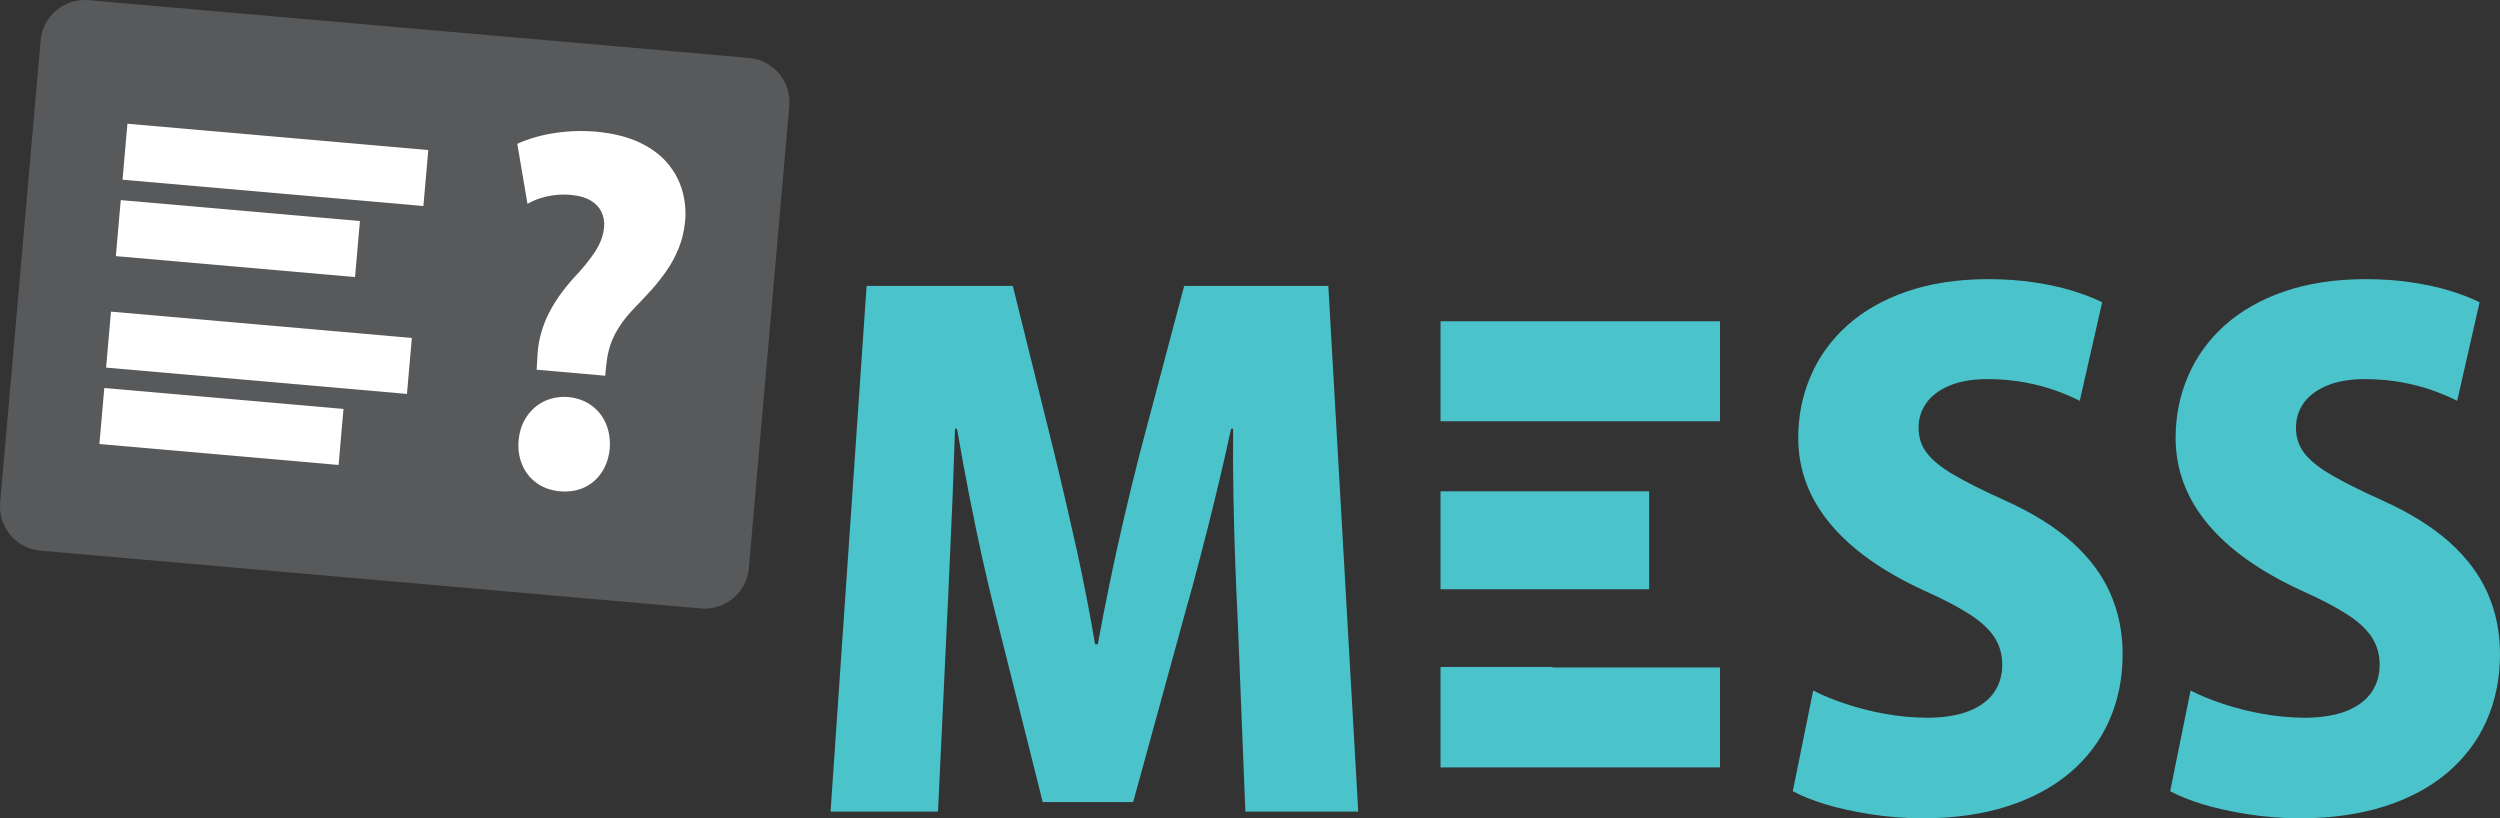
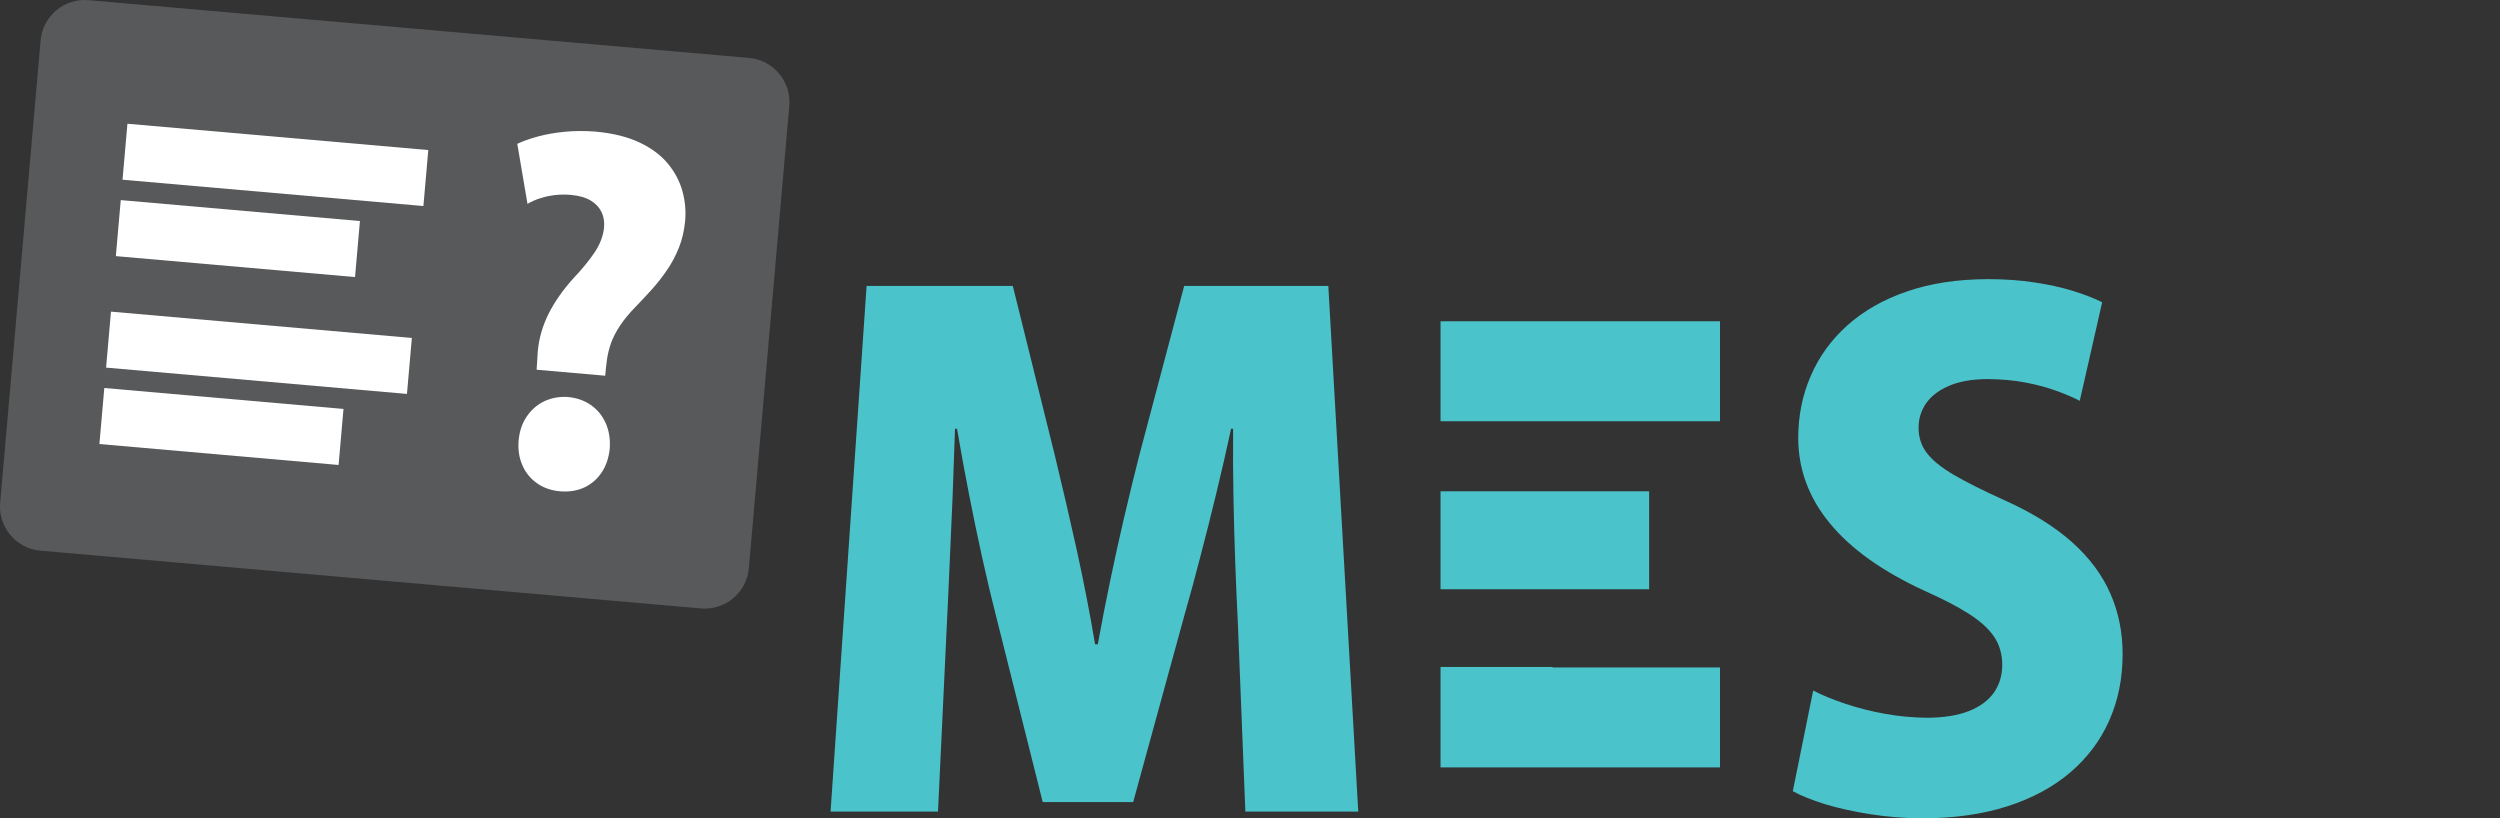
<svg xmlns="http://www.w3.org/2000/svg" version="1.1" id="Vrstva_1" x="0px" y="0px" width="250px" height="81.839px" viewBox="0 0 250 81.839" enable-background="new 0 0 250 81.839" xml:space="preserve">
  <rect x="0" y="0" width="250" height="81.839" fill="#333333" stroke="none" />
  <g>
-     <path fill="#4BC3CA" d="M247.959,30.226c-0.839-0.418-1.825-0.795-2.958-1.146c-1.134-0.35-2.414-0.624-3.83-0.839   c-1.407-0.215-2.958-0.327-4.637-0.327c-3.047,0.009-5.746,0.418-8.101,1.233c-2.35,0.804-4.331,1.94-5.952,3.379   c-1.607,1.448-2.832,3.126-3.659,5.055c-0.84,1.925-1.261,4-1.261,6.244c0.012,3.129,1.066,5.973,3.186,8.534   c2.107,2.552,5.249,4.783,9.396,6.697c1.813,0.807,3.285,1.565,4.442,2.302c1.157,0.727,2.005,1.495,2.561,2.311   c0.545,0.818,0.818,1.749,0.818,2.803s-0.273,1.973-0.818,2.765c-0.556,0.791-1.383,1.415-2.481,1.857   c-1.109,0.441-2.505,0.671-4.183,0.683c-1.416-0.012-2.82-0.139-4.216-0.389c-1.393-0.247-2.708-0.589-3.944-0.995   c-1.233-0.409-2.323-0.851-3.265-1.339l-2.04,10.064c0.842,0.465,1.928,0.895,3.276,1.315c1.348,0.409,2.867,0.736,4.533,0.998   c1.666,0.26,3.4,0.395,5.181,0.406c3.186-0.012,6.018-0.418,8.487-1.213c2.473-0.795,4.568-1.925,6.282-3.388   c1.71-1.463,3.003-3.186,3.886-5.179c0.883-1.995,1.336-4.206,1.336-6.608c0.012-2.176-0.395-4.204-1.213-6.076   c-0.815-1.869-2.084-3.579-3.829-5.146c-1.746-1.563-4.013-2.968-6.789-4.213c-2.119-0.953-3.809-1.805-5.065-2.54   c-1.258-0.736-2.155-1.475-2.7-2.199c-0.553-0.736-0.815-1.587-0.804-2.54c0-0.872,0.251-1.675,0.748-2.402   c0.51-0.724,1.269-1.313,2.29-1.746c1.007-0.442,2.29-0.668,3.83-0.68c1.407,0.012,2.688,0.124,3.854,0.35   c1.157,0.227,2.188,0.5,3.094,0.839c0.895,0.33,1.666,0.659,2.302,0.989L247.959,30.226L247.959,30.226z" />
    <path fill="#4BC3CA" d="M210.217,30.226c-0.836-0.418-1.822-0.795-2.955-1.146c-1.134-0.35-2.414-0.624-3.833-0.839   c-1.404-0.215-2.958-0.327-4.634-0.327c-3.05,0.009-5.746,0.418-8.104,1.233c-2.347,0.804-4.331,1.94-5.949,3.379   c-1.61,1.448-2.835,3.126-3.662,5.055c-0.84,1.925-1.258,4-1.258,6.244c0.012,3.129,1.063,5.973,3.186,8.534   c2.107,2.552,5.246,4.783,9.394,6.697c1.813,0.807,3.288,1.565,4.445,2.302c1.154,0.727,2.005,1.495,2.561,2.311   c0.542,0.818,0.815,1.749,0.815,2.803s-0.273,1.973-0.815,2.765c-0.556,0.791-1.383,1.415-2.484,1.857   c-1.109,0.441-2.502,0.671-4.18,0.683c-1.416-0.012-2.823-0.139-4.219-0.389c-1.393-0.247-2.708-0.589-3.941-0.995   c-1.236-0.409-2.323-0.851-3.265-1.339l-2.04,10.064c0.839,0.465,1.925,0.895,3.273,1.315c1.351,0.409,2.87,0.736,4.536,0.998   c1.663,0.26,3.4,0.395,5.178,0.406c3.186-0.012,6.021-0.418,8.49-1.213s4.565-1.925,6.279-3.388   c1.71-1.463,3.003-3.186,3.886-5.179c0.886-1.995,1.339-4.206,1.339-6.608c0.009-2.176-0.397-4.204-1.216-6.076   c-0.815-1.869-2.084-3.579-3.829-5.146c-1.746-1.563-4.013-2.968-6.789-4.213c-2.119-0.953-3.809-1.805-5.065-2.54   c-1.258-0.736-2.152-1.475-2.697-2.199c-0.556-0.736-0.815-1.587-0.804-2.54c0-0.872,0.248-1.675,0.748-2.402   c0.51-0.724,1.269-1.313,2.287-1.746c1.01-0.442,2.291-0.668,3.833-0.68c1.404,0.012,2.685,0.124,3.854,0.35   c1.154,0.227,2.188,0.5,3.094,0.839c0.896,0.33,1.666,0.659,2.299,0.989L210.217,30.226L210.217,30.226z" />
    <polygon fill="#4BC3CA" points="155.655,42.125 163.4,42.125 172.001,42.125 172.001,32.127 144.053,32.127 144.053,42.125    155.655,42.125  " />
    <polygon fill="#4BC3CA" points="152.985,58.925 158.949,58.925 164.913,58.925 164.913,49.131 158.949,49.131 152.985,49.131    144.053,49.131 144.053,58.925 152.985,58.925  " />
    <polygon fill="#4BC3CA" points="172.001,66.746 155.257,66.746 155.257,66.696 144.053,66.696 144.053,76.74 172.001,76.74    172.001,66.746  " />
-     <path fill="#4BC3CA" d="M132.832,28.592h-14.414l-4.488,16.932c-0.521,2.055-1.032,4.14-1.531,6.282   c-0.499,2.129-0.964,4.26-1.406,6.391c-0.441,2.132-0.849,4.204-1.213,6.232h-0.272c-0.521-3.103-1.132-6.232-1.824-9.394   c-0.702-3.162-1.428-6.303-2.188-9.44l-4.217-17.003H86.66l-3.604,52.567H93.8l0.884-18.699c0.091-1.904,0.193-3.944,0.283-6.132   c0.103-2.199,0.205-4.442,0.296-6.732s0.169-4.533,0.238-6.721h0.203c0.364,2.164,0.771,4.363,1.203,6.583   c0.43,2.213,0.883,4.354,1.336,6.417c0.454,2.061,0.907,3.933,1.338,5.632l4.691,18.701h9.045l5.168-18.837   c0.487-1.698,0.998-3.571,1.531-5.632c0.543-2.052,1.076-4.183,1.608-6.382c0.535-2.199,1.03-4.362,1.485-6.482h0.203   c-0.022,2.323-0.01,4.625,0.035,6.9c0.044,2.278,0.102,4.489,0.181,6.621c0.08,2.131,0.169,4.124,0.261,5.996l0.748,18.767h11.288   L132.832,28.592L132.832,28.592z" />
+     <path fill="#4BC3CA" d="M132.832,28.592h-14.414l-4.488,16.932c-0.521,2.055-1.032,4.14-1.531,6.282   c-0.499,2.129-0.964,4.26-1.406,6.391c-0.441,2.132-0.849,4.204-1.213,6.232h-0.272c-0.521-3.103-1.132-6.232-1.824-9.394   c-0.702-3.162-1.428-6.303-2.188-9.44l-4.217-17.003H86.66l-3.604,52.567H93.8l0.884-18.699c0.091-1.904,0.193-3.944,0.283-6.132   c0.103-2.199,0.205-4.442,0.296-6.732s0.169-4.533,0.238-6.721h0.203c0.364,2.164,0.771,4.363,1.203,6.583   c0.43,2.213,0.883,4.354,1.336,6.417c0.454,2.061,0.907,3.933,1.338,5.632l4.691,18.701h9.045l5.168-18.837   c0.487-1.698,0.998-3.571,1.531-5.632c0.543-2.052,1.076-4.183,1.608-6.382c0.535-2.199,1.03-4.362,1.485-6.482h0.203   c-0.022,2.323-0.01,4.625,0.035,6.9c0.044,2.278,0.102,4.489,0.181,6.621c0.08,2.131,0.169,4.124,0.261,5.996l0.748,18.767h11.288   L132.832,28.592z" />
    <path fill-rule="evenodd" clip-rule="evenodd" fill="#58595B" d="M8.852,0.017L74.91,5.795c2.426,0.212,4.232,2.364,4.02,4.79   l-4.046,46.244c-0.213,2.423-2.365,4.227-4.79,4.015L4.036,55.065c-2.426-0.212-4.232-2.364-4.019-4.789L4.062,4.035   C4.274,1.609,6.426-0.195,8.852,0.017L8.852,0.017z" />
    <polygon fill-rule="evenodd" clip-rule="evenodd" fill="#FFFFFF" points="12.743,12.375 42.829,15.006 42.34,20.603 12.253,17.971    12.743,12.375  " />
    <polygon fill-rule="evenodd" clip-rule="evenodd" fill="#FFFFFF" points="12.075,20.011 35.993,22.104 35.503,27.706    11.585,25.613 12.075,20.011  " />
    <polygon fill-rule="evenodd" clip-rule="evenodd" fill="#FFFFFF" points="11.099,31.165 41.185,33.797 40.696,39.393    10.609,36.761 11.099,31.165  " />
    <polygon fill-rule="evenodd" clip-rule="evenodd" fill="#FFFFFF" points="10.431,38.801 34.349,40.894 33.859,46.496 9.941,44.403    10.431,38.801  " />
    <path fill="#FFFFFF" d="M52.749,20.385c0.406-0.235,0.848-0.433,1.331-0.58c0.474-0.147,0.969-0.25,1.474-0.303   c0.498-0.056,0.99-0.056,1.457-0.018l0.18,0.018c0.767,0.073,1.395,0.259,1.891,0.559c0.49,0.294,0.851,0.68,1.067,1.139   c0.224,0.465,0.309,0.975,0.259,1.537c-0.081,0.842-0.396,1.672-0.927,2.473c-0.542,0.809-1.236,1.666-2.106,2.582   c-1.082,1.195-1.921,2.393-2.527,3.606c-0.599,1.207-0.958,2.461-1.073,3.762l-0.112,1.811l6.859,0.601   c0.042-0.574,0.106-1.13,0.183-1.667c0.077-0.533,0.215-1.074,0.406-1.619c0.199-0.542,0.493-1.115,0.886-1.71   c0.384-0.595,0.918-1.236,1.585-1.919c0.515-0.533,1.051-1.101,1.587-1.696c0.537-0.598,1.048-1.245,1.519-1.937   c0.477-0.686,0.875-1.439,1.197-2.243c0.328-0.813,0.534-1.698,0.625-2.652c0.096-1.007,0.009-1.999-0.262-2.994   c-0.269-0.986-0.749-1.905-1.441-2.747c-0.692-0.848-1.637-1.554-2.822-2.125c-1.193-0.568-2.668-0.939-4.421-1.101   c-1.105-0.088-2.152-0.079-3.138,0.021c-0.986,0.097-1.879,0.262-2.679,0.479s-1.472,0.462-2.018,0.724L52.749,20.385   L52.749,20.385z M56.006,49.131c0.927,0.073,1.741-0.059,2.461-0.403c0.712-0.342,1.287-0.851,1.724-1.519   c0.438-0.672,0.696-1.461,0.785-2.37c0.059-0.942-0.072-1.781-0.408-2.528c-0.33-0.742-0.815-1.337-1.464-1.796   c-0.651-0.459-1.422-0.73-2.317-0.815c-0.851-0.053-1.637,0.091-2.348,0.421c-0.712,0.341-1.294,0.842-1.754,1.516   c-0.459,0.663-0.735,1.466-0.823,2.405c-0.071,0.88,0.04,1.692,0.354,2.426c0.306,0.739,0.777,1.343,1.425,1.813   C54.281,48.76,55.069,49.043,56.006,49.131L56.006,49.131z" />
  </g>
</svg>